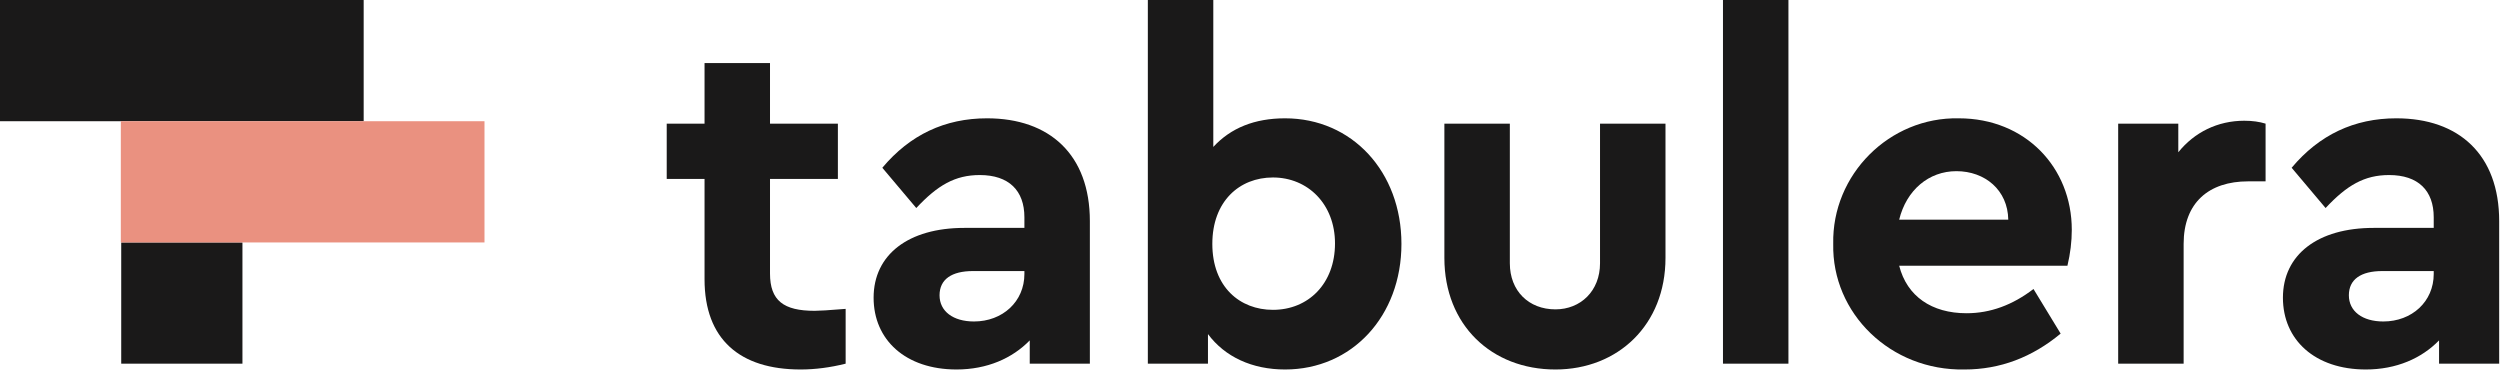
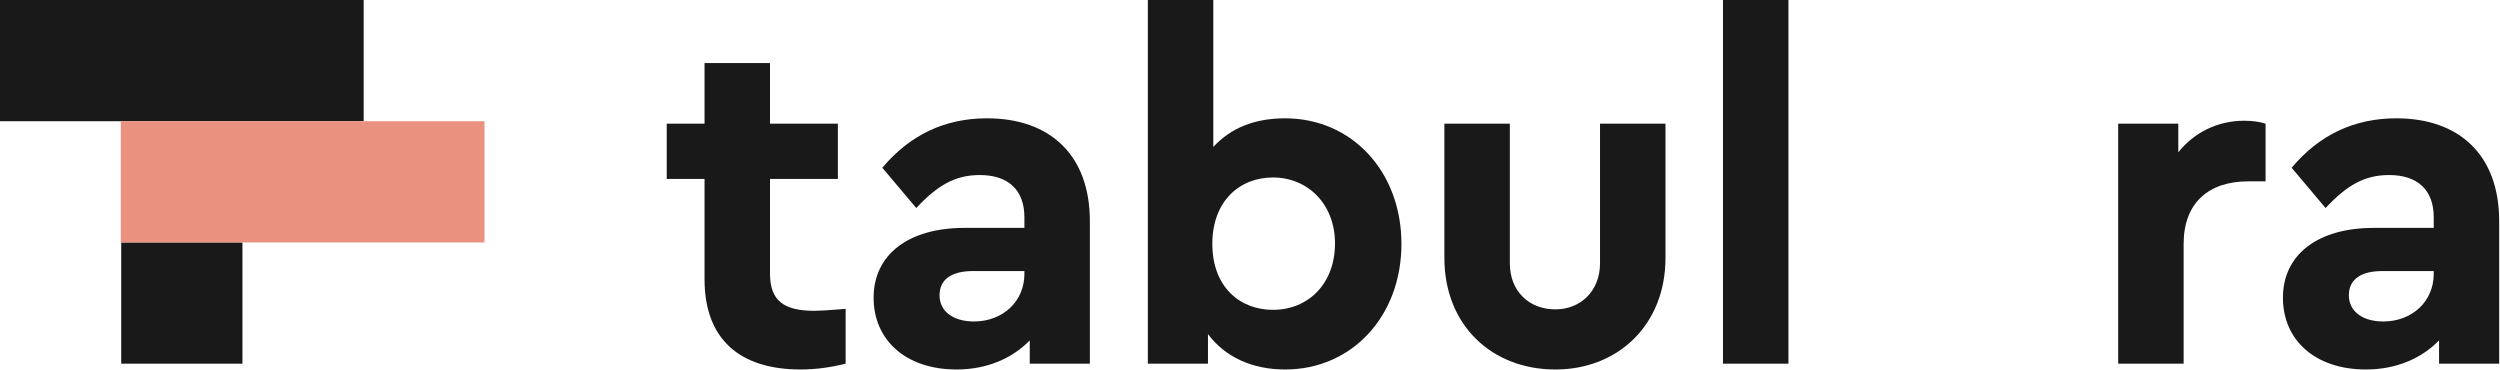
<svg xmlns="http://www.w3.org/2000/svg" width="866px" height="128px" viewBox="0 0 866 128" version="1.1">
  <title>Tabulera-Nav-Logo-SalmonVECTOR</title>
  <g id="Page-1" stroke="none" stroke-width="1" fill="none" fill-rule="evenodd">
    <g id="Tabulera-Nav-Logo-Salmon" fill-rule="nonzero">
      <polygon id="Fill-1" fill="#1A1919" points="41.991 125.974 83.983 125.974 83.983 83.983 41.991 83.983" />
      <polygon id="Fill-2" fill="#1A1919" points="83.983 0.001 41.991 0.001 0 0.001 0 41.99 41.991 41.99 83.983 41.99 125.974 41.99 125.974 0.001" />
      <polygon id="Fill-3" fill="#EA9180" points="125.838 41.991 83.846 41.991 41.853 41.991 41.853 83.984 83.846 83.984 125.838 83.984 167.829 83.984 167.829 41.991" />
      <g id="Group-17" transform="translate(230.952, 0)" fill="#1A1919">
        <path d="M61.979,125.974 C56.604,127.318 51.398,127.989 46.358,127.989 C25.364,127.989 13.102,117.576 13.102,96.748 L13.102,61.979 L1.28431541e-14,61.979 L1.28431541e-14,42.831 L13.102,42.831 L13.102,21.836 L35.777,21.836 L35.777,42.831 L59.291,42.831 L59.291,61.979 L35.777,61.979 L35.777,94.733 C35.777,104.139 40.479,107.665 51.229,107.665 C52.573,107.665 56.1,107.496 61.979,106.994 L61.979,125.974 Z" id="Fill-4" />
        <path d="M123.901,93.893 L106.097,93.893 C98.707,93.893 94.507,96.747 94.507,102.291 C94.507,107.834 99.211,111.36 106.433,111.36 C116.343,111.36 123.901,104.474 123.901,94.901 L123.901,93.893 Z M146.576,125.974 L125.749,125.974 L125.749,117.913 C119.703,124.126 110.969,127.99 100.386,127.99 C82.751,127.99 71.665,117.744 71.665,103.13 C71.665,88.181 83.758,78.944 103.074,78.944 L123.901,78.944 L123.901,75.249 C123.901,66.01 118.526,60.636 108.449,60.636 C99.882,60.636 93.836,64.163 86.445,72.059 L74.687,58.116 C84.262,46.695 96.355,40.984 110.969,40.984 C132.636,40.984 146.576,53.58 146.576,76.591 L146.576,125.974 Z" id="Fill-6" />
        <path d="M209.995,61.476 C198.406,61.476 189,69.706 189,84.487 C189,99.435 198.573,107.329 209.995,107.329 C222.256,107.329 231.493,98.258 231.493,84.32 C231.493,70.714 222.089,61.476 209.995,61.476 M214.193,127.991 C202.772,127.991 193.366,123.622 187.487,115.728 L187.487,125.974 L166.66,125.974 L166.66,-3.31710603e-15 L189.335,-3.31710603e-15 L189.335,50.895 C195.381,44.343 203.612,40.985 214.193,40.985 C237.373,40.985 254.506,59.46 254.506,84.487 C254.506,109.512 237.373,127.991 214.193,127.991" id="Fill-8" />
        <path d="M269.381,42.831 L292.056,42.831 L292.056,91.206 C292.056,100.779 298.606,107.163 307.846,107.163 C316.579,107.163 323.296,100.779 323.296,91.206 L323.296,42.831 L345.973,42.831 L345.973,89.358 C345.973,112.537 329.512,127.991 307.846,127.991 C285.673,127.991 269.381,112.537 269.381,89.358 L269.381,42.831 Z" id="Fill-10" />
        <polygon id="Fill-12" points="365.886 125.974 388.562 125.974 388.562 0 365.886 0" />
-         <path d="M464.714,76.088 C464.547,65.842 456.651,59.293 446.743,59.293 C437.167,59.293 429.441,65.842 426.922,76.088 L464.714,76.088 Z M426.922,92.045 C429.61,102.627 438.175,108.506 450.268,108.506 C458.499,108.506 466.225,105.65 473.447,100.106 L482.854,115.56 C472.943,123.789 461.858,127.991 449.597,127.991 C423.898,128.495 403.575,108.506 404.079,84.487 C403.575,60.468 423.562,40.481 447.581,40.985 C470.591,40.985 486.716,57.948 486.716,79.616 C486.716,83.647 486.214,87.846 485.205,92.045 L426.922,92.045 Z" id="Fill-14" />
        <path d="M553.845,62.82 L547.799,62.82 C534.193,62.82 525.459,70.21 525.459,84.487 L525.459,125.974 L502.784,125.974 L502.784,42.831 L523.611,42.831 L523.611,52.743 C529.155,45.854 537.216,41.824 546.455,41.824 C549.309,41.824 551.661,42.161 553.845,42.831 L553.845,62.82 Z" id="Fill-15" />
        <path d="M612.089,93.893 L594.285,93.893 C586.895,93.893 582.695,96.747 582.695,102.291 C582.695,107.834 587.399,111.36 594.621,111.36 C604.531,111.36 612.089,104.474 612.089,94.901 L612.089,93.893 Z M634.764,125.974 L613.937,125.974 L613.937,117.913 C607.891,124.126 599.157,127.99 588.575,127.99 C570.939,127.99 559.852,117.744 559.852,103.13 C559.852,88.181 571.946,78.944 591.26,78.944 L612.089,78.944 L612.089,75.249 C612.089,66.01 606.714,60.636 596.635,60.636 C588.07,60.636 582.024,64.163 574.633,72.059 L562.875,58.116 C572.45,46.695 584.542,40.984 599.157,40.984 C620.823,40.984 634.764,53.58 634.764,76.591 L634.764,125.974 Z" id="Fill-16" />
      </g>
    </g>
  </g>
</svg>